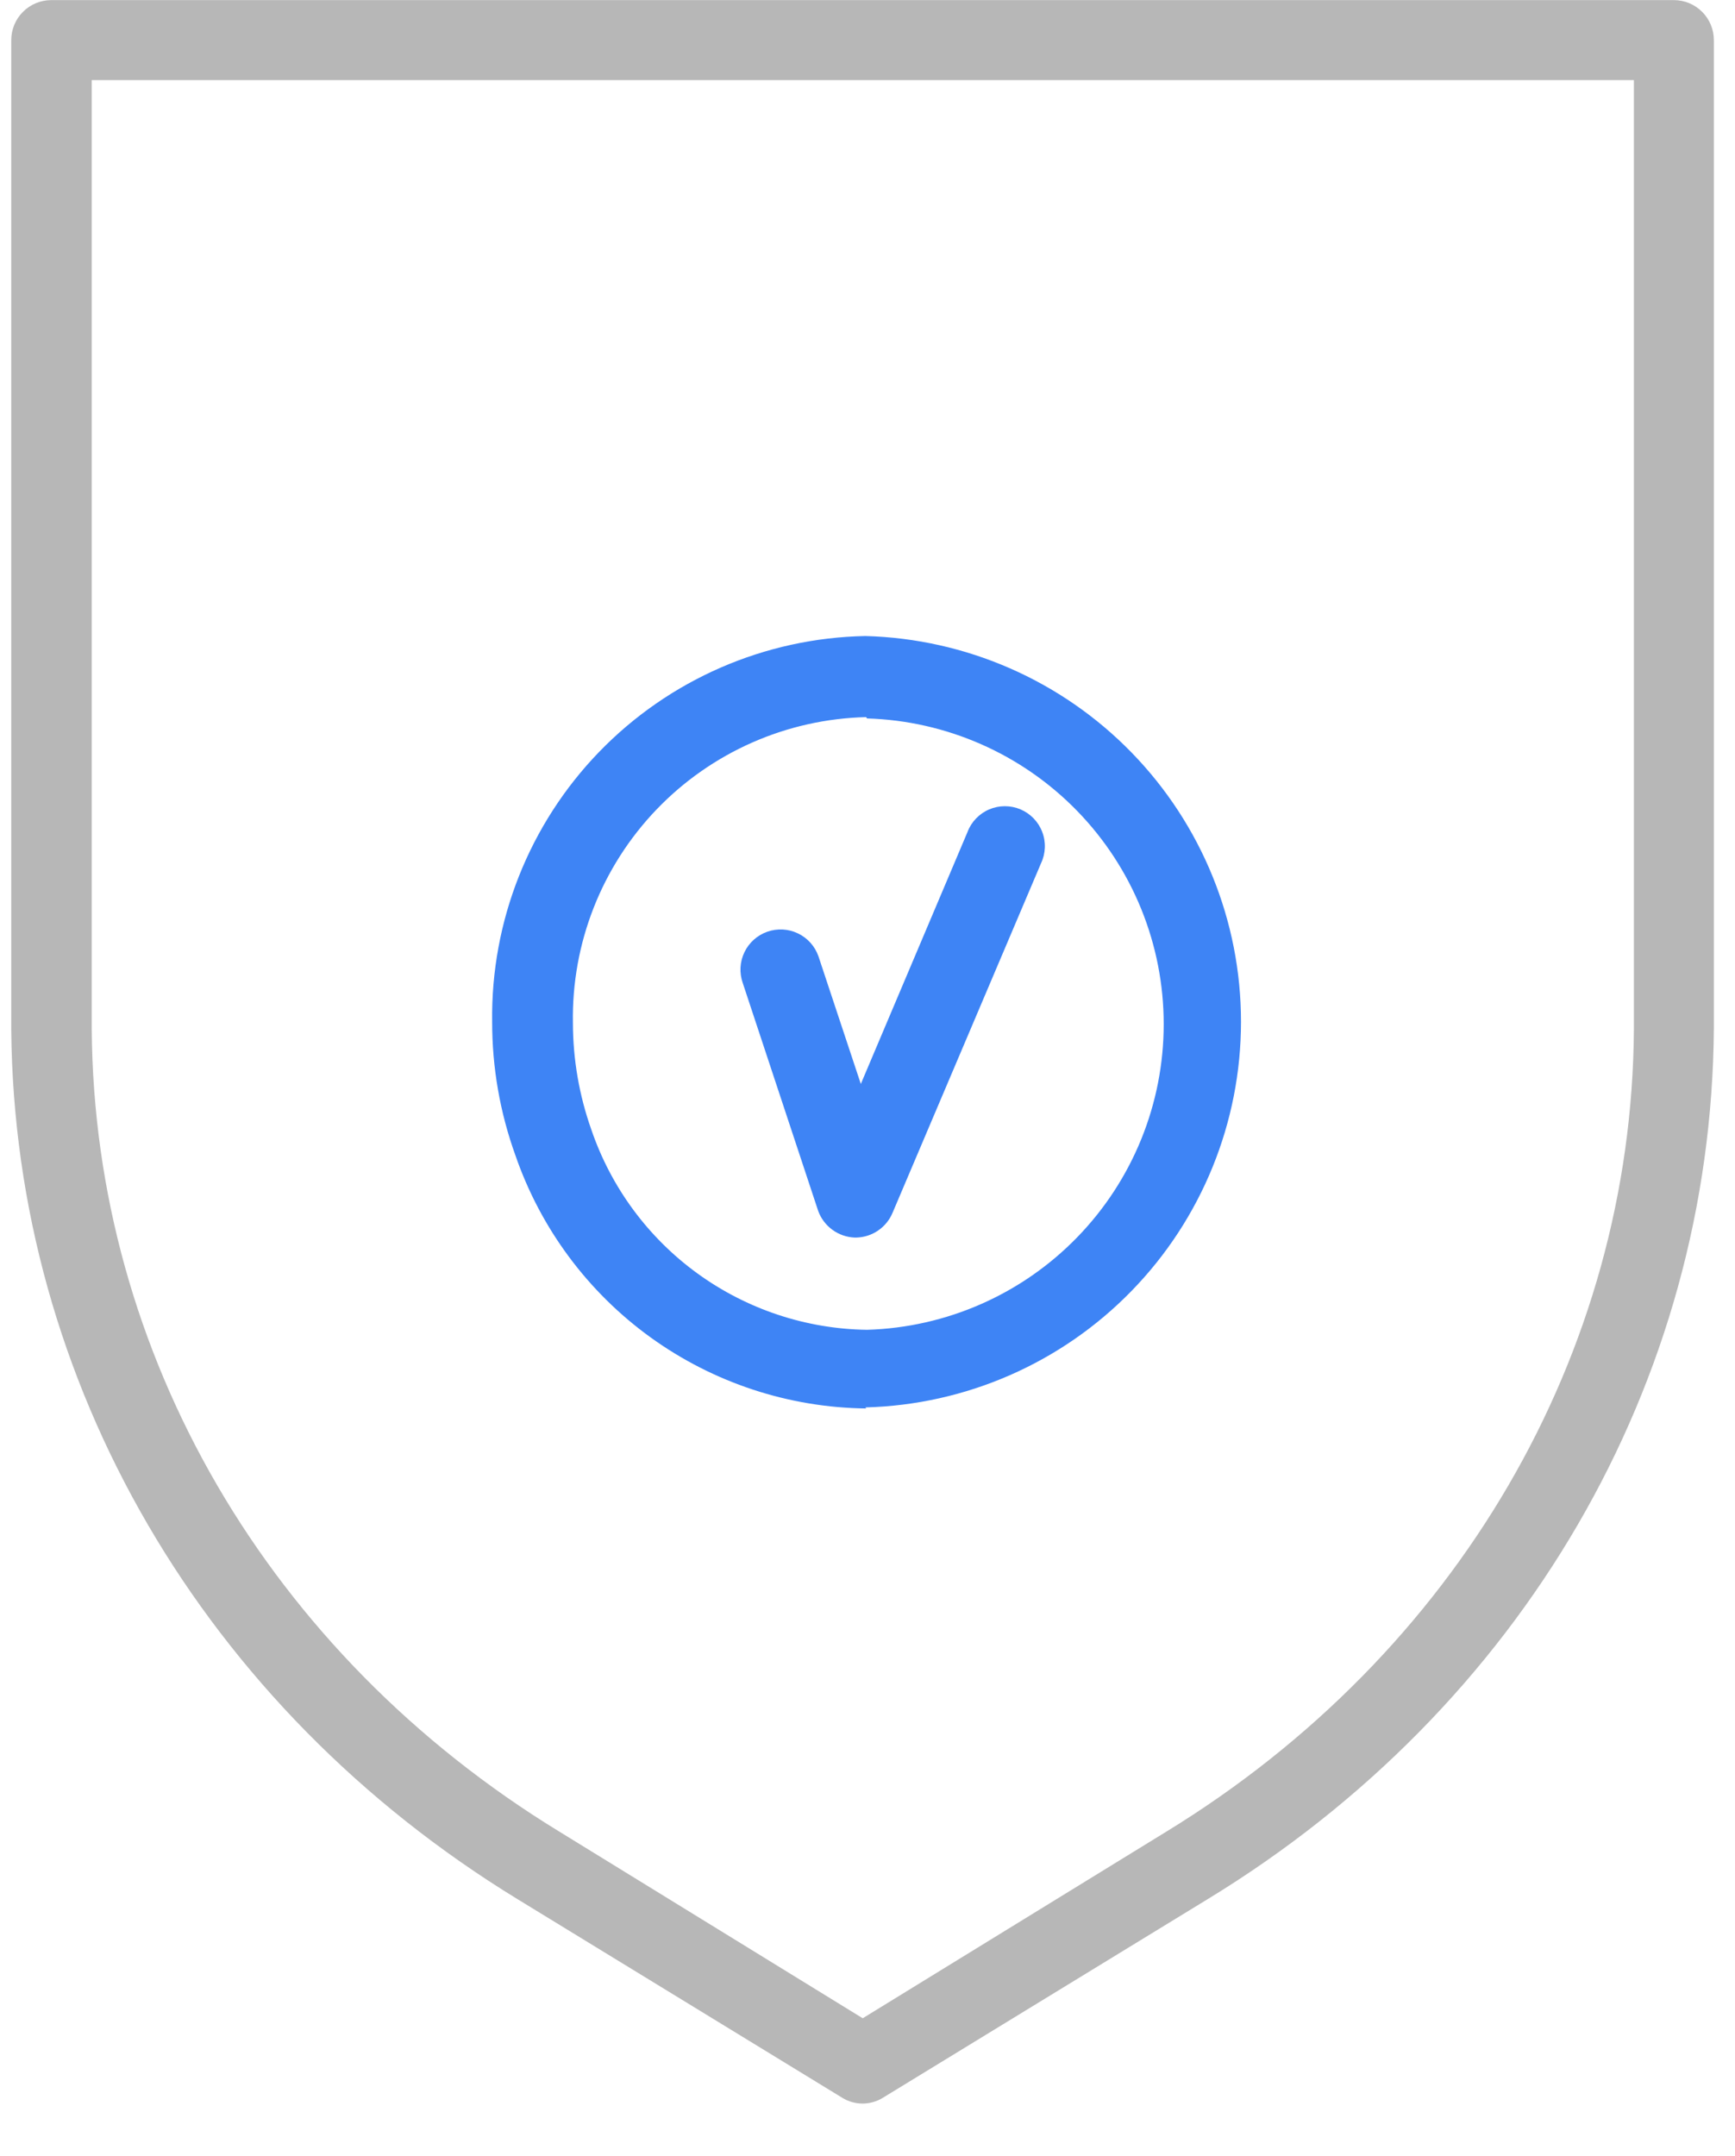
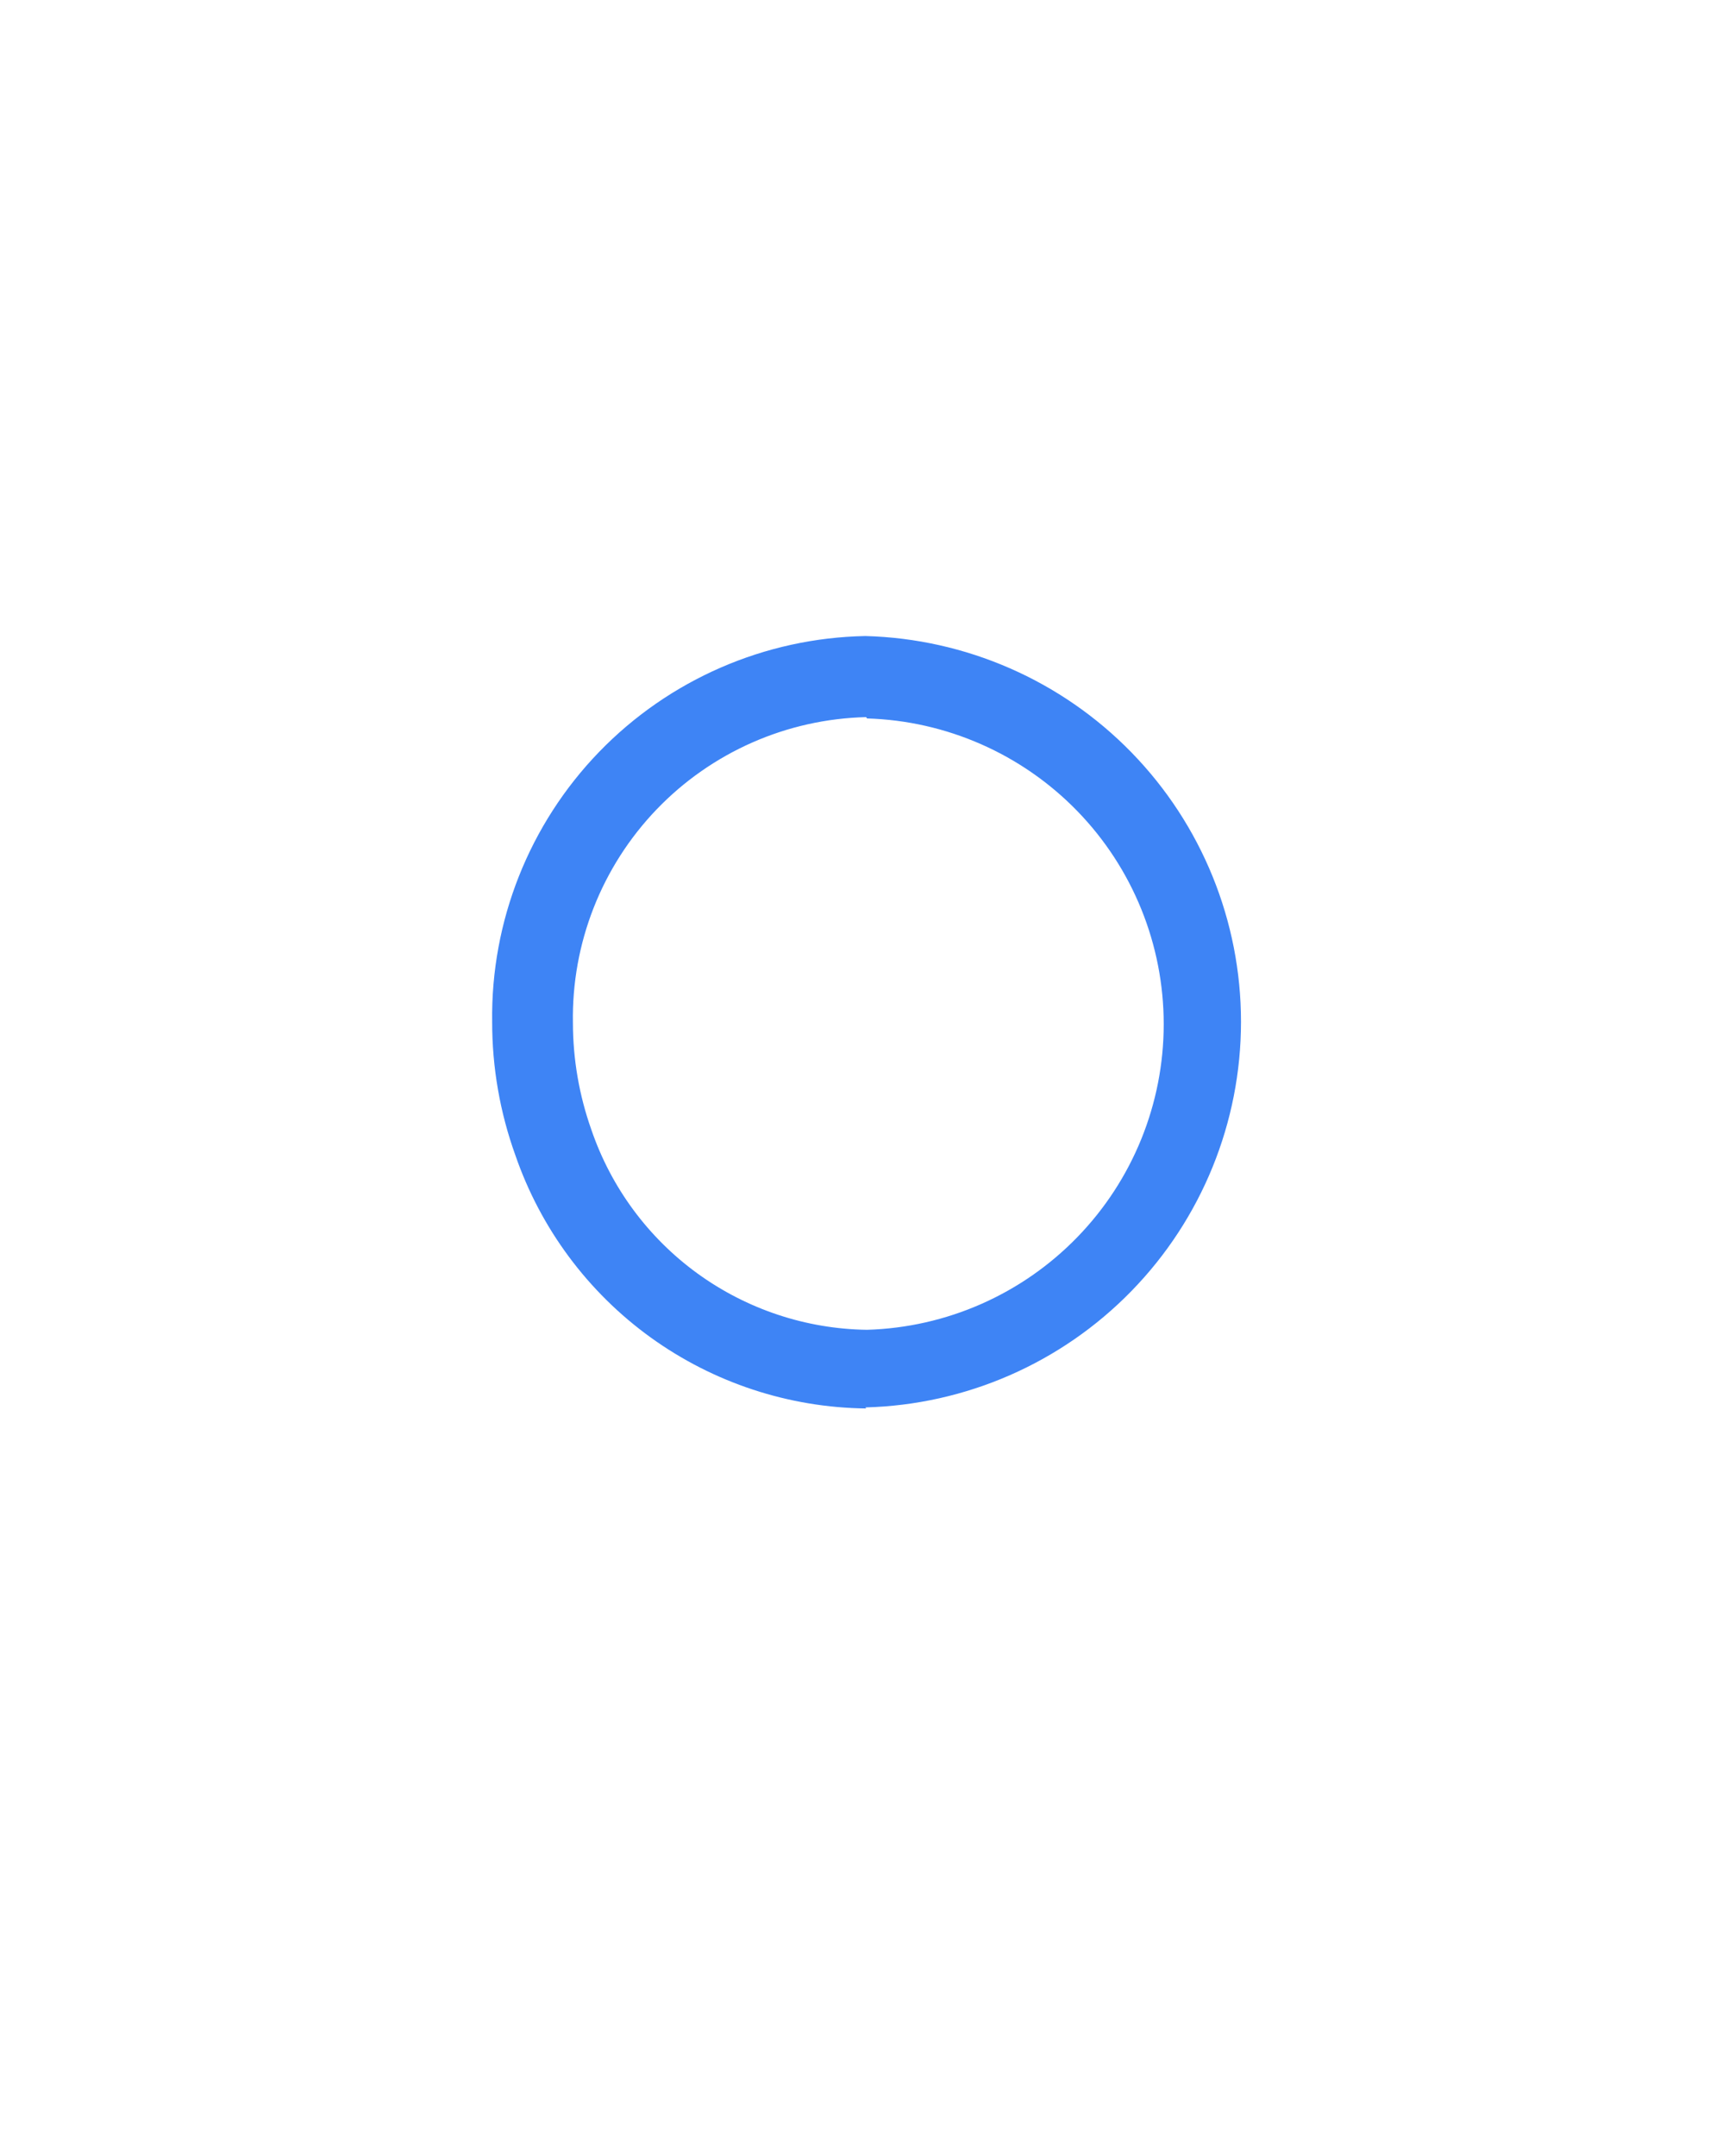
<svg xmlns="http://www.w3.org/2000/svg" width="33" height="41" viewBox="0 0 33 41" fill="none">
-   <path d="M16.287 23.534H16.257C16.104 23.528 15.956 23.477 15.832 23.386C15.709 23.296 15.614 23.171 15.562 23.027L14.127 18.692C14.06 18.501 14.071 18.291 14.159 18.108C14.246 17.926 14.403 17.785 14.594 17.718C14.785 17.651 14.995 17.662 15.177 17.75C15.36 17.837 15.5 17.994 15.567 18.185L16.373 20.613L18.402 15.822C18.438 15.726 18.493 15.639 18.564 15.565C18.635 15.491 18.72 15.432 18.814 15.392C18.908 15.352 19.009 15.331 19.112 15.331C19.214 15.331 19.315 15.351 19.41 15.391C19.504 15.431 19.589 15.49 19.66 15.563C19.731 15.637 19.787 15.724 19.823 15.82C19.86 15.915 19.877 16.017 19.873 16.12C19.869 16.222 19.845 16.322 19.801 16.415L16.977 23.062C16.92 23.199 16.824 23.317 16.702 23.4C16.58 23.484 16.436 23.53 16.287 23.534Z" fill="#3E84F5" />
  <path d="M16.475 26.784C15.002 26.767 13.57 26.295 12.375 25.433C11.181 24.571 10.282 23.36 9.802 21.967C9.509 21.154 9.36 20.297 9.361 19.432C9.334 17.519 10.066 15.673 11.396 14.298C12.726 12.924 14.547 12.131 16.46 12.095C18.371 12.146 20.188 12.94 21.522 14.31C22.857 15.68 23.604 17.517 23.604 19.43C23.604 21.342 22.857 23.179 21.522 24.549C20.188 25.919 18.371 26.714 16.46 26.764L16.475 26.784ZM16.475 13.637C14.965 13.673 13.532 14.305 12.487 15.394C11.442 16.484 10.87 17.943 10.897 19.453C10.898 20.143 11.016 20.829 11.247 21.481C11.622 22.579 12.326 23.534 13.265 24.216C14.204 24.897 15.33 25.272 16.49 25.288C18.002 25.244 19.437 24.612 20.491 23.526C21.545 22.441 22.134 20.988 22.134 19.475C22.134 17.963 21.545 16.509 20.491 15.424C19.437 14.339 18.002 13.707 16.49 13.662L16.475 13.637Z" fill="#3E84F5" />
-   <path d="M16.414 40.002C16.274 40.003 16.137 39.965 16.018 39.891L9.848 36.118C3.875 32.468 0.275 26.287 0.214 19.589C0.214 19.523 0.214 19.488 0.214 19.452V0.763C0.214 0.561 0.294 0.368 0.437 0.225C0.579 0.083 0.773 0.002 0.974 0.002H31.838C32.039 0.002 32.233 0.083 32.375 0.225C32.518 0.368 32.598 0.561 32.598 0.763V19.549C32.553 26.282 28.958 32.468 22.965 36.118L16.794 39.891C16.68 39.962 16.548 40 16.414 40.002ZM1.745 1.523V19.579C1.791 25.755 5.112 31.454 10.639 34.831L16.409 38.38L22.184 34.831C27.71 31.449 31.037 25.75 31.077 19.574V1.523H1.745Z" fill="#B7B7B7" />
</svg>